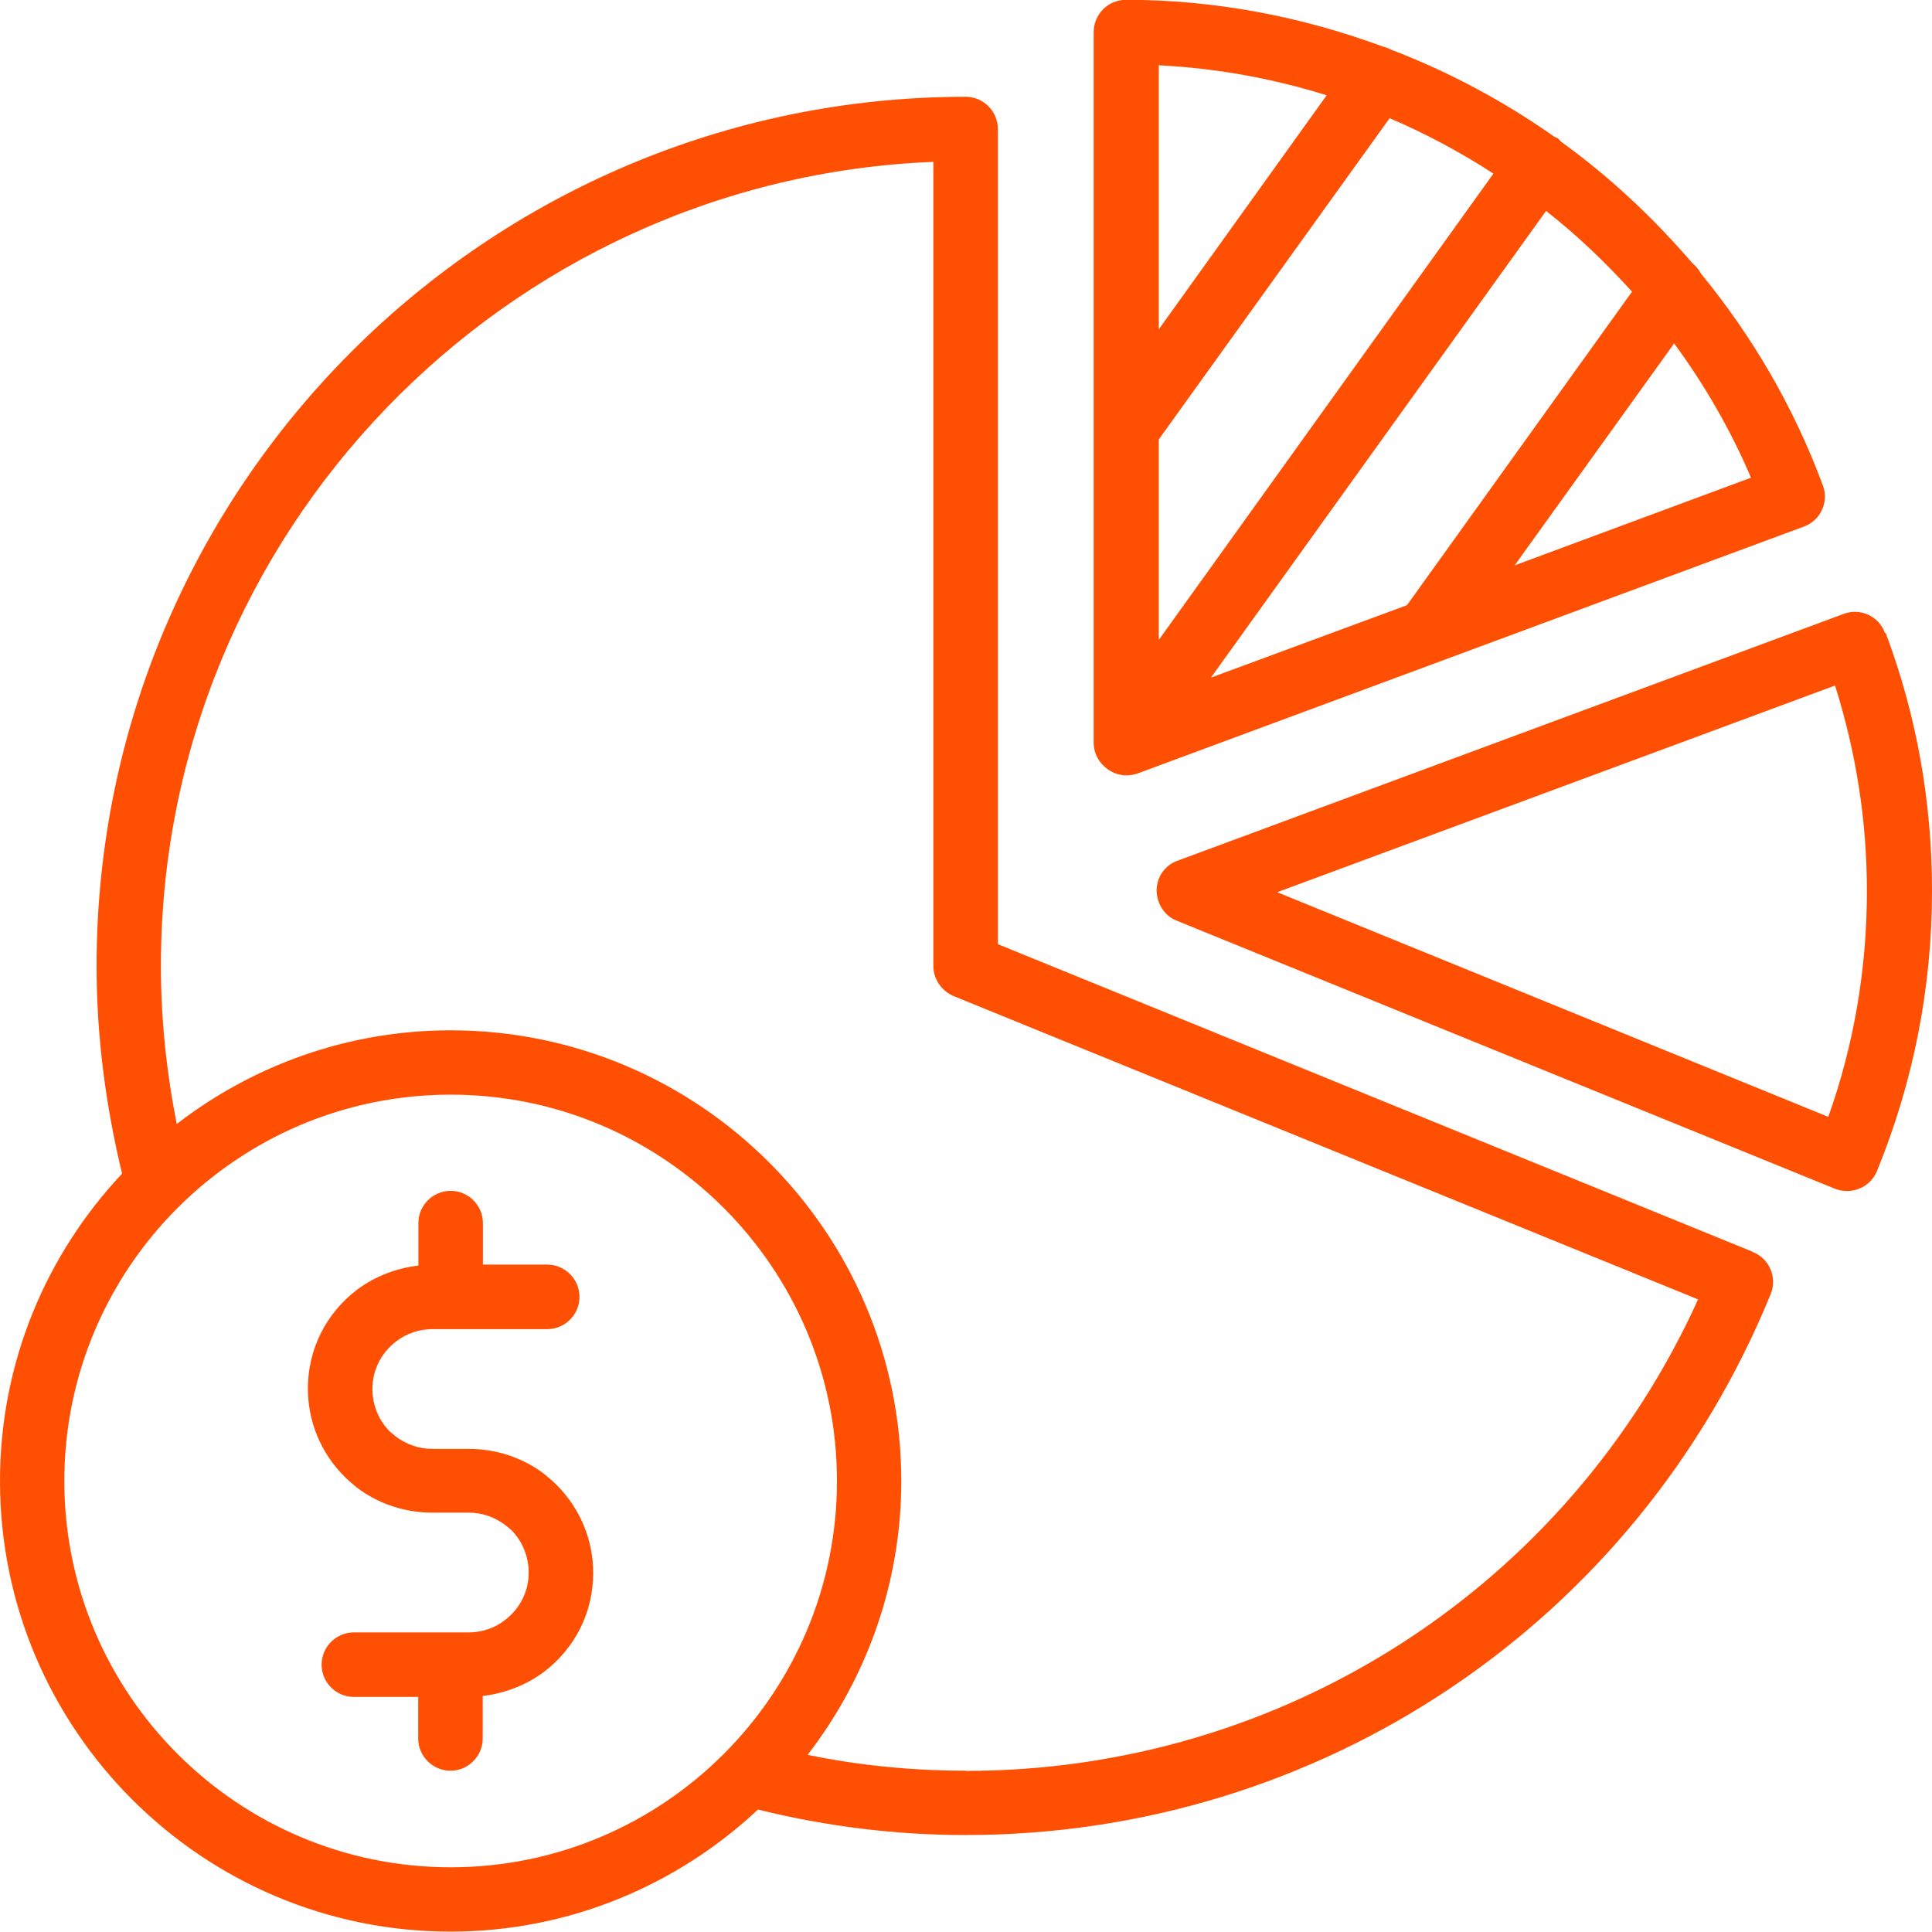
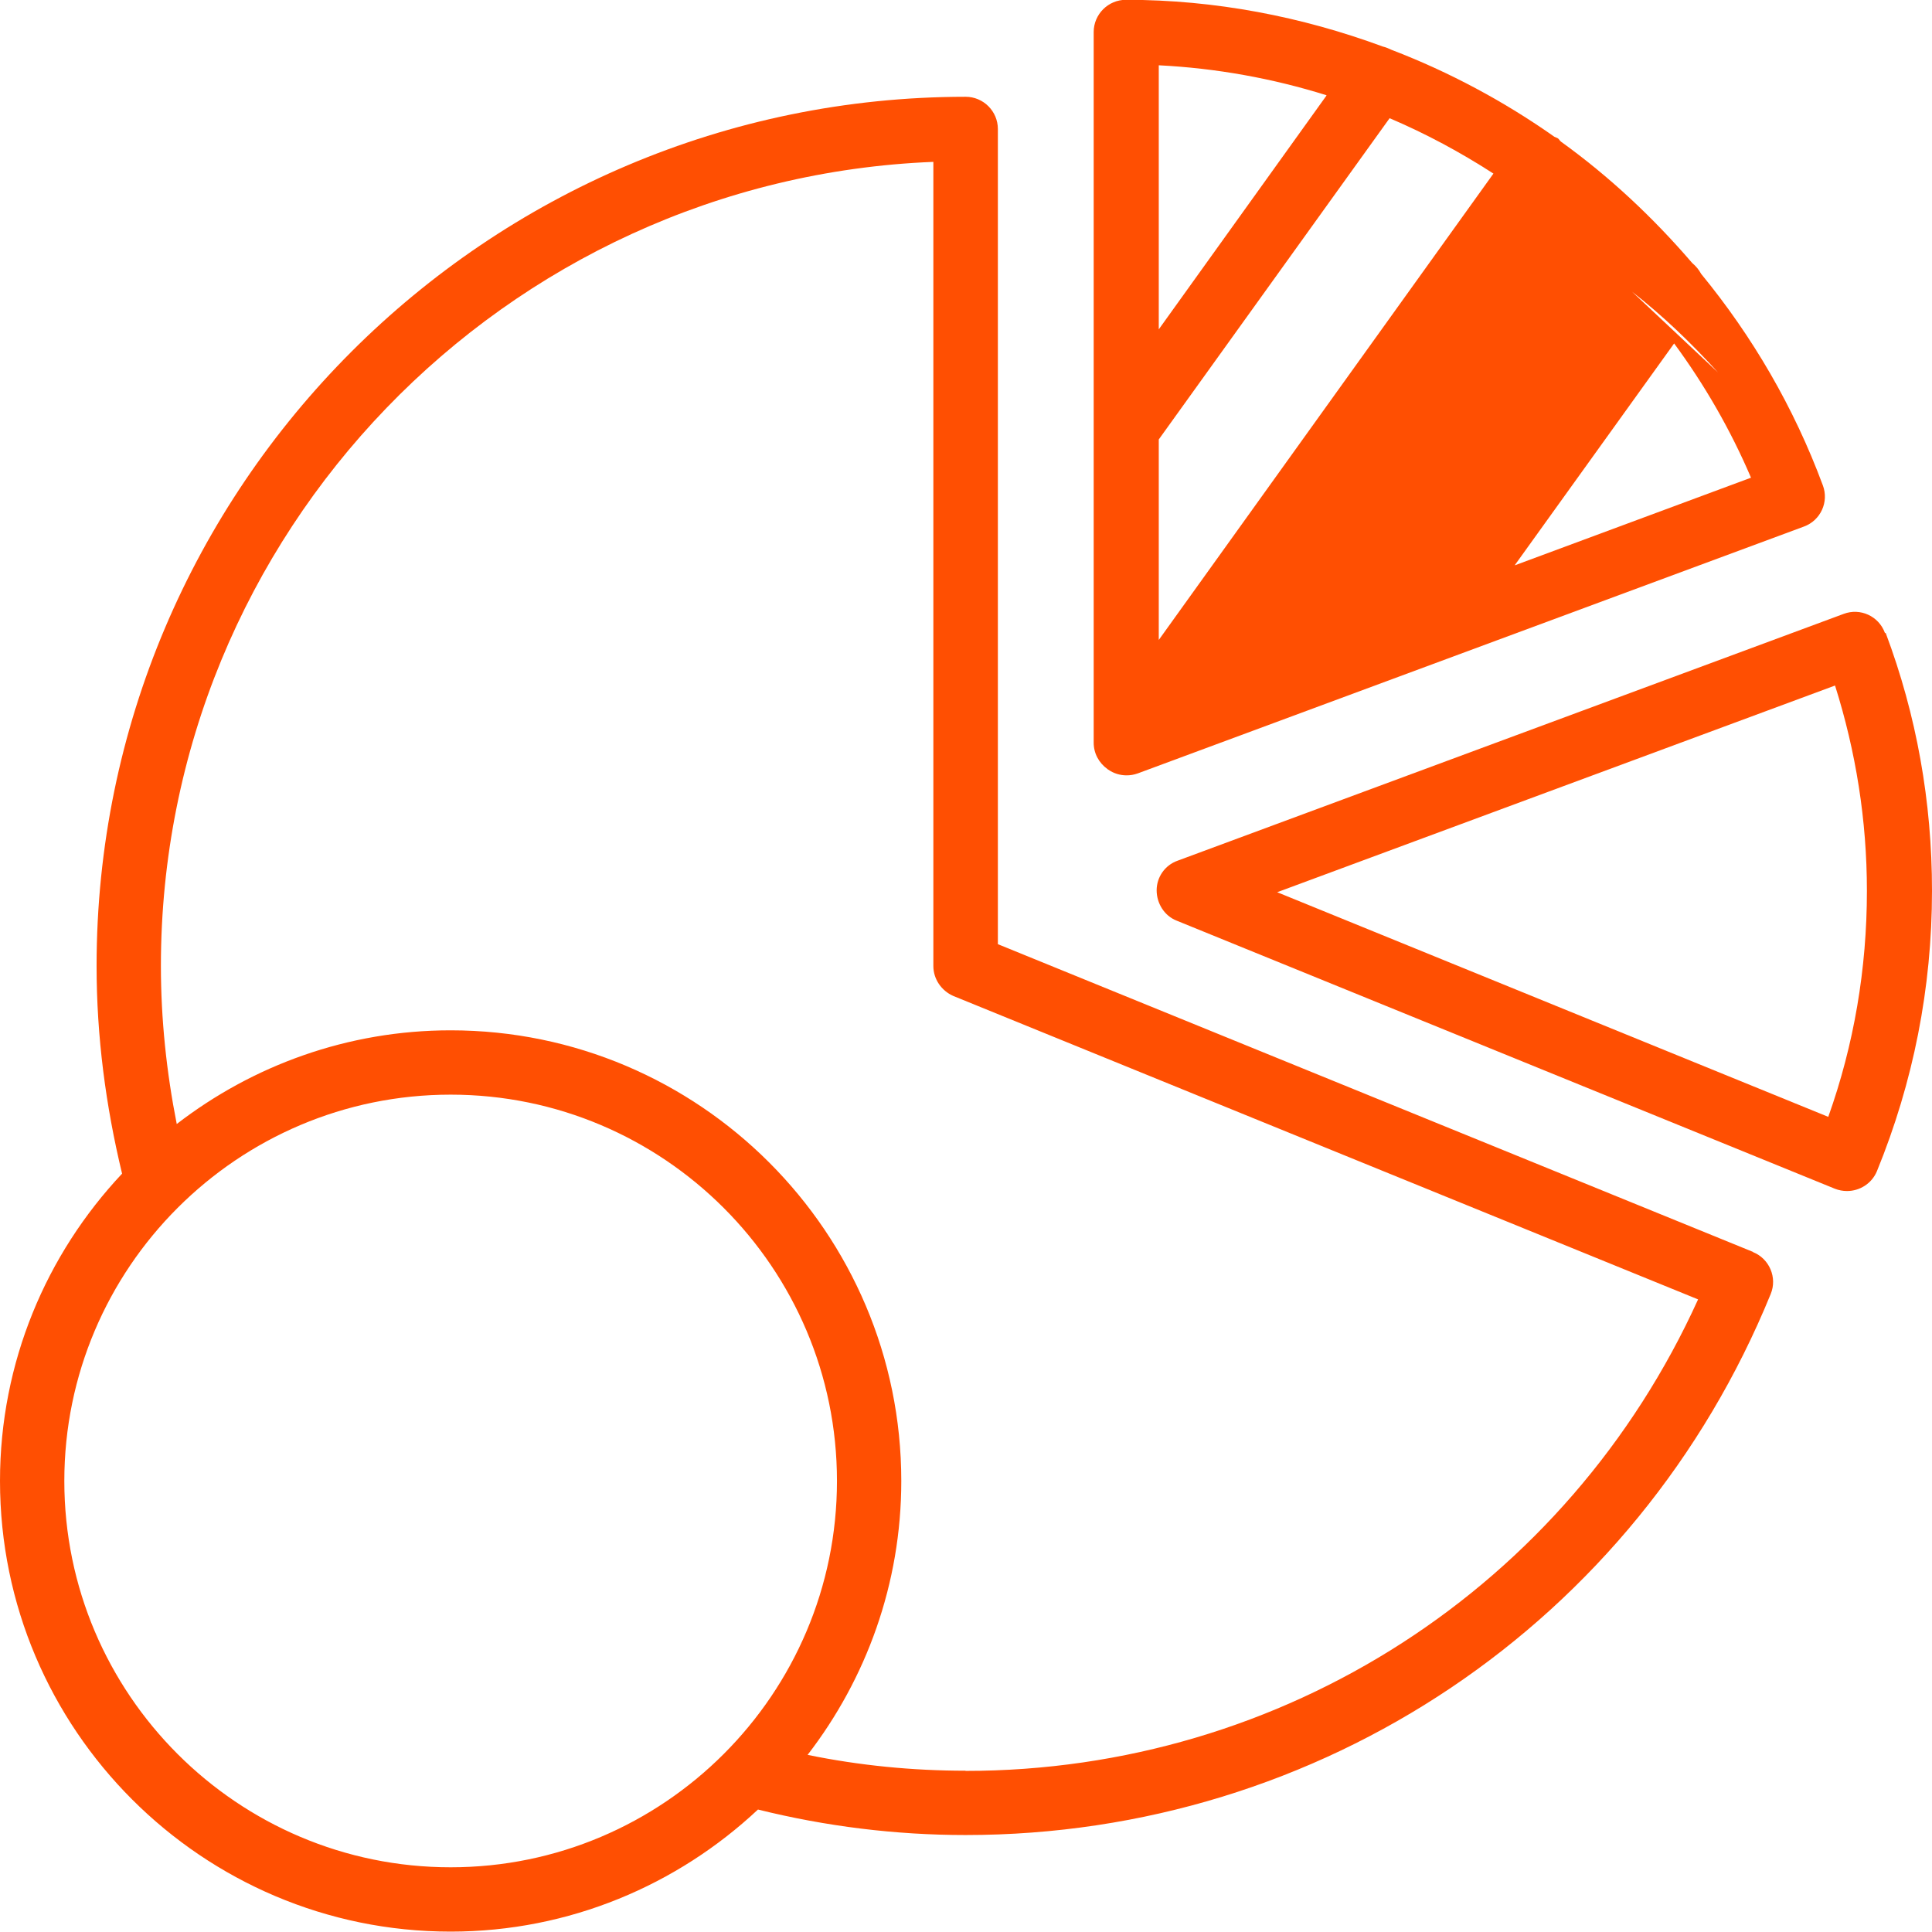
<svg xmlns="http://www.w3.org/2000/svg" id="b" width="100.02" height="100" viewBox="0 0 100.02 100">
  <g id="c">
    <path d="M90.75,64.81l-39.09-15.93V6.68c0-.92-.75-1.67-1.67-1.67C25.18,5.02,5,25.2,5,50.01c0,3.63.47,7.23,1.32,10.75-3.92,4.17-6.32,9.76-6.32,15.91,0,12.86,10.46,23.33,23.33,23.33,6.15,0,11.75-2.42,15.91-6.32,3.5.87,7.12,1.32,10.75,1.32,18.38,0,34.74-11,41.68-28.01.35-.85-.07-1.83-.92-2.17v-.02ZM3.33,76.67c0-11.03,8.97-20,20-20s20,8.97,20,20-8.97,20-20,20S3.33,87.7,3.33,76.67ZM49.99,91.67c-2.75,0-5.5-.27-8.18-.82,3.03-3.93,4.85-8.85,4.85-14.18,0-12.86-10.46-23.33-23.33-23.33-5.33,0-10.25,1.82-14.18,4.85-.53-2.68-.82-5.43-.82-8.18,0-22.41,17.8-40.74,39.99-41.63v41.63c0,.68.42,1.28,1.03,1.55l38.56,15.71c-6.75,14.88-21.46,24.41-37.93,24.41v-.02Z" fill="#ff4f02" />
    <path d="M97.58,32.76c-.32-.87-1.28-1.3-2.13-.98l-34.49,12.78c-.65.23-1.08.85-1.08,1.53s.4,1.32,1.03,1.57l34.08,13.88c.2.08.42.12.63.12.65,0,1.28-.38,1.55-1.03,1.88-4.6,2.85-9.48,2.85-14.51,0-4.62-.8-9.1-2.4-13.36l-.03.02ZM94.65,57.82l-28.53-11.63,28.88-10.7c1.08,3.42,1.65,6.98,1.65,10.63,0,4.03-.67,7.97-2,11.7h0Z" fill="#ff4f02" />
-     <path d="M57.37,39.84c.28.2.62.3.95.3.2,0,.38-.03.58-.1l34.49-12.78c.87-.32,1.3-1.28.98-2.13-1.5-4.05-3.65-7.72-6.3-10.95-.12-.22-.27-.4-.47-.57-2.02-2.35-4.28-4.47-6.78-6.27-.07-.05-.1-.13-.17-.18-.05-.03-.12-.05-.18-.08-2.6-1.83-5.43-3.35-8.43-4.5-.15-.07-.28-.13-.45-.17-4.2-1.55-8.68-2.42-13.3-2.42-.92,0-1.67.75-1.67,1.67v36.79c0,.55.27,1.05.72,1.37l.02.02ZM77.32,8.98l-17.33,24.15v-10.38l11.95-16.63c1.88.8,3.68,1.77,5.38,2.87h0ZM78.42,29.26l8.25-11.48c1.57,2.13,2.92,4.47,3.98,6.95l-12.21,4.53h-.02ZM84.49,15.1l-11.65,16.23-10.15,3.75,17.35-24.16c1.6,1.25,3.08,2.67,4.45,4.18h0ZM68.67,4.95l-8.68,12.1V3.38c2.98.15,5.9.68,8.68,1.55v.02Z" fill="#ff4f02" />
-     <path d="M28.15,76.29c-1.1-.83-2.47-1.28-3.87-1.28h-1.9c-.67,0-1.33-.22-1.9-.65l-.3-.25c-.57-.57-.9-1.37-.9-2.2,0-.98.45-1.88,1.25-2.48.52-.4,1.18-.62,1.85-.62h5.95c.92,0,1.67-.75,1.67-1.67s-.75-1.67-1.67-1.67h-3.33v-2.15c0-.92-.75-1.67-1.67-1.67s-1.67.75-1.67,1.67v2.2c-1.13.13-2.23.55-3.15,1.23-1.63,1.23-2.57,3.1-2.57,5.13,0,1.72.67,3.33,1.88,4.55.22.22.47.43.68.6,1.1.83,2.47,1.28,3.87,1.28h1.9c.67,0,1.33.22,1.9.65l.3.25c.57.57.9,1.37.9,2.2,0,.98-.45,1.88-1.25,2.48-.52.4-1.18.62-1.85.62h-5.95c-.92,0-1.67.75-1.67,1.67s.75,1.67,1.67,1.67h3.33v2.15c0,.92.75,1.67,1.67,1.67s1.67-.75,1.67-1.67v-2.2c1.13-.13,2.23-.55,3.15-1.23,1.63-1.23,2.57-3.1,2.57-5.13,0-1.72-.67-3.33-1.88-4.55-.22-.22-.47-.43-.68-.6Z" fill="#ff4f02" />
+     <path d="M57.37,39.84c.28.2.62.3.95.3.2,0,.38-.03.58-.1l34.49-12.78c.87-.32,1.3-1.28.98-2.13-1.5-4.05-3.65-7.72-6.3-10.95-.12-.22-.27-.4-.47-.57-2.02-2.35-4.28-4.47-6.78-6.27-.07-.05-.1-.13-.17-.18-.05-.03-.12-.05-.18-.08-2.6-1.83-5.43-3.35-8.43-4.5-.15-.07-.28-.13-.45-.17-4.2-1.55-8.68-2.42-13.3-2.42-.92,0-1.67.75-1.67,1.67v36.79c0,.55.27,1.05.72,1.37l.02.02ZM77.32,8.98l-17.33,24.15v-10.38l11.95-16.63c1.88.8,3.68,1.77,5.38,2.87h0ZM78.42,29.26l8.25-11.48c1.57,2.13,2.92,4.47,3.98,6.95l-12.21,4.53h-.02ZM84.49,15.1c1.6,1.25,3.08,2.67,4.45,4.18h0ZM68.67,4.95l-8.68,12.1V3.38c2.98.15,5.9.68,8.68,1.55v.02Z" fill="#ff4f02" />
  </g>
</svg>